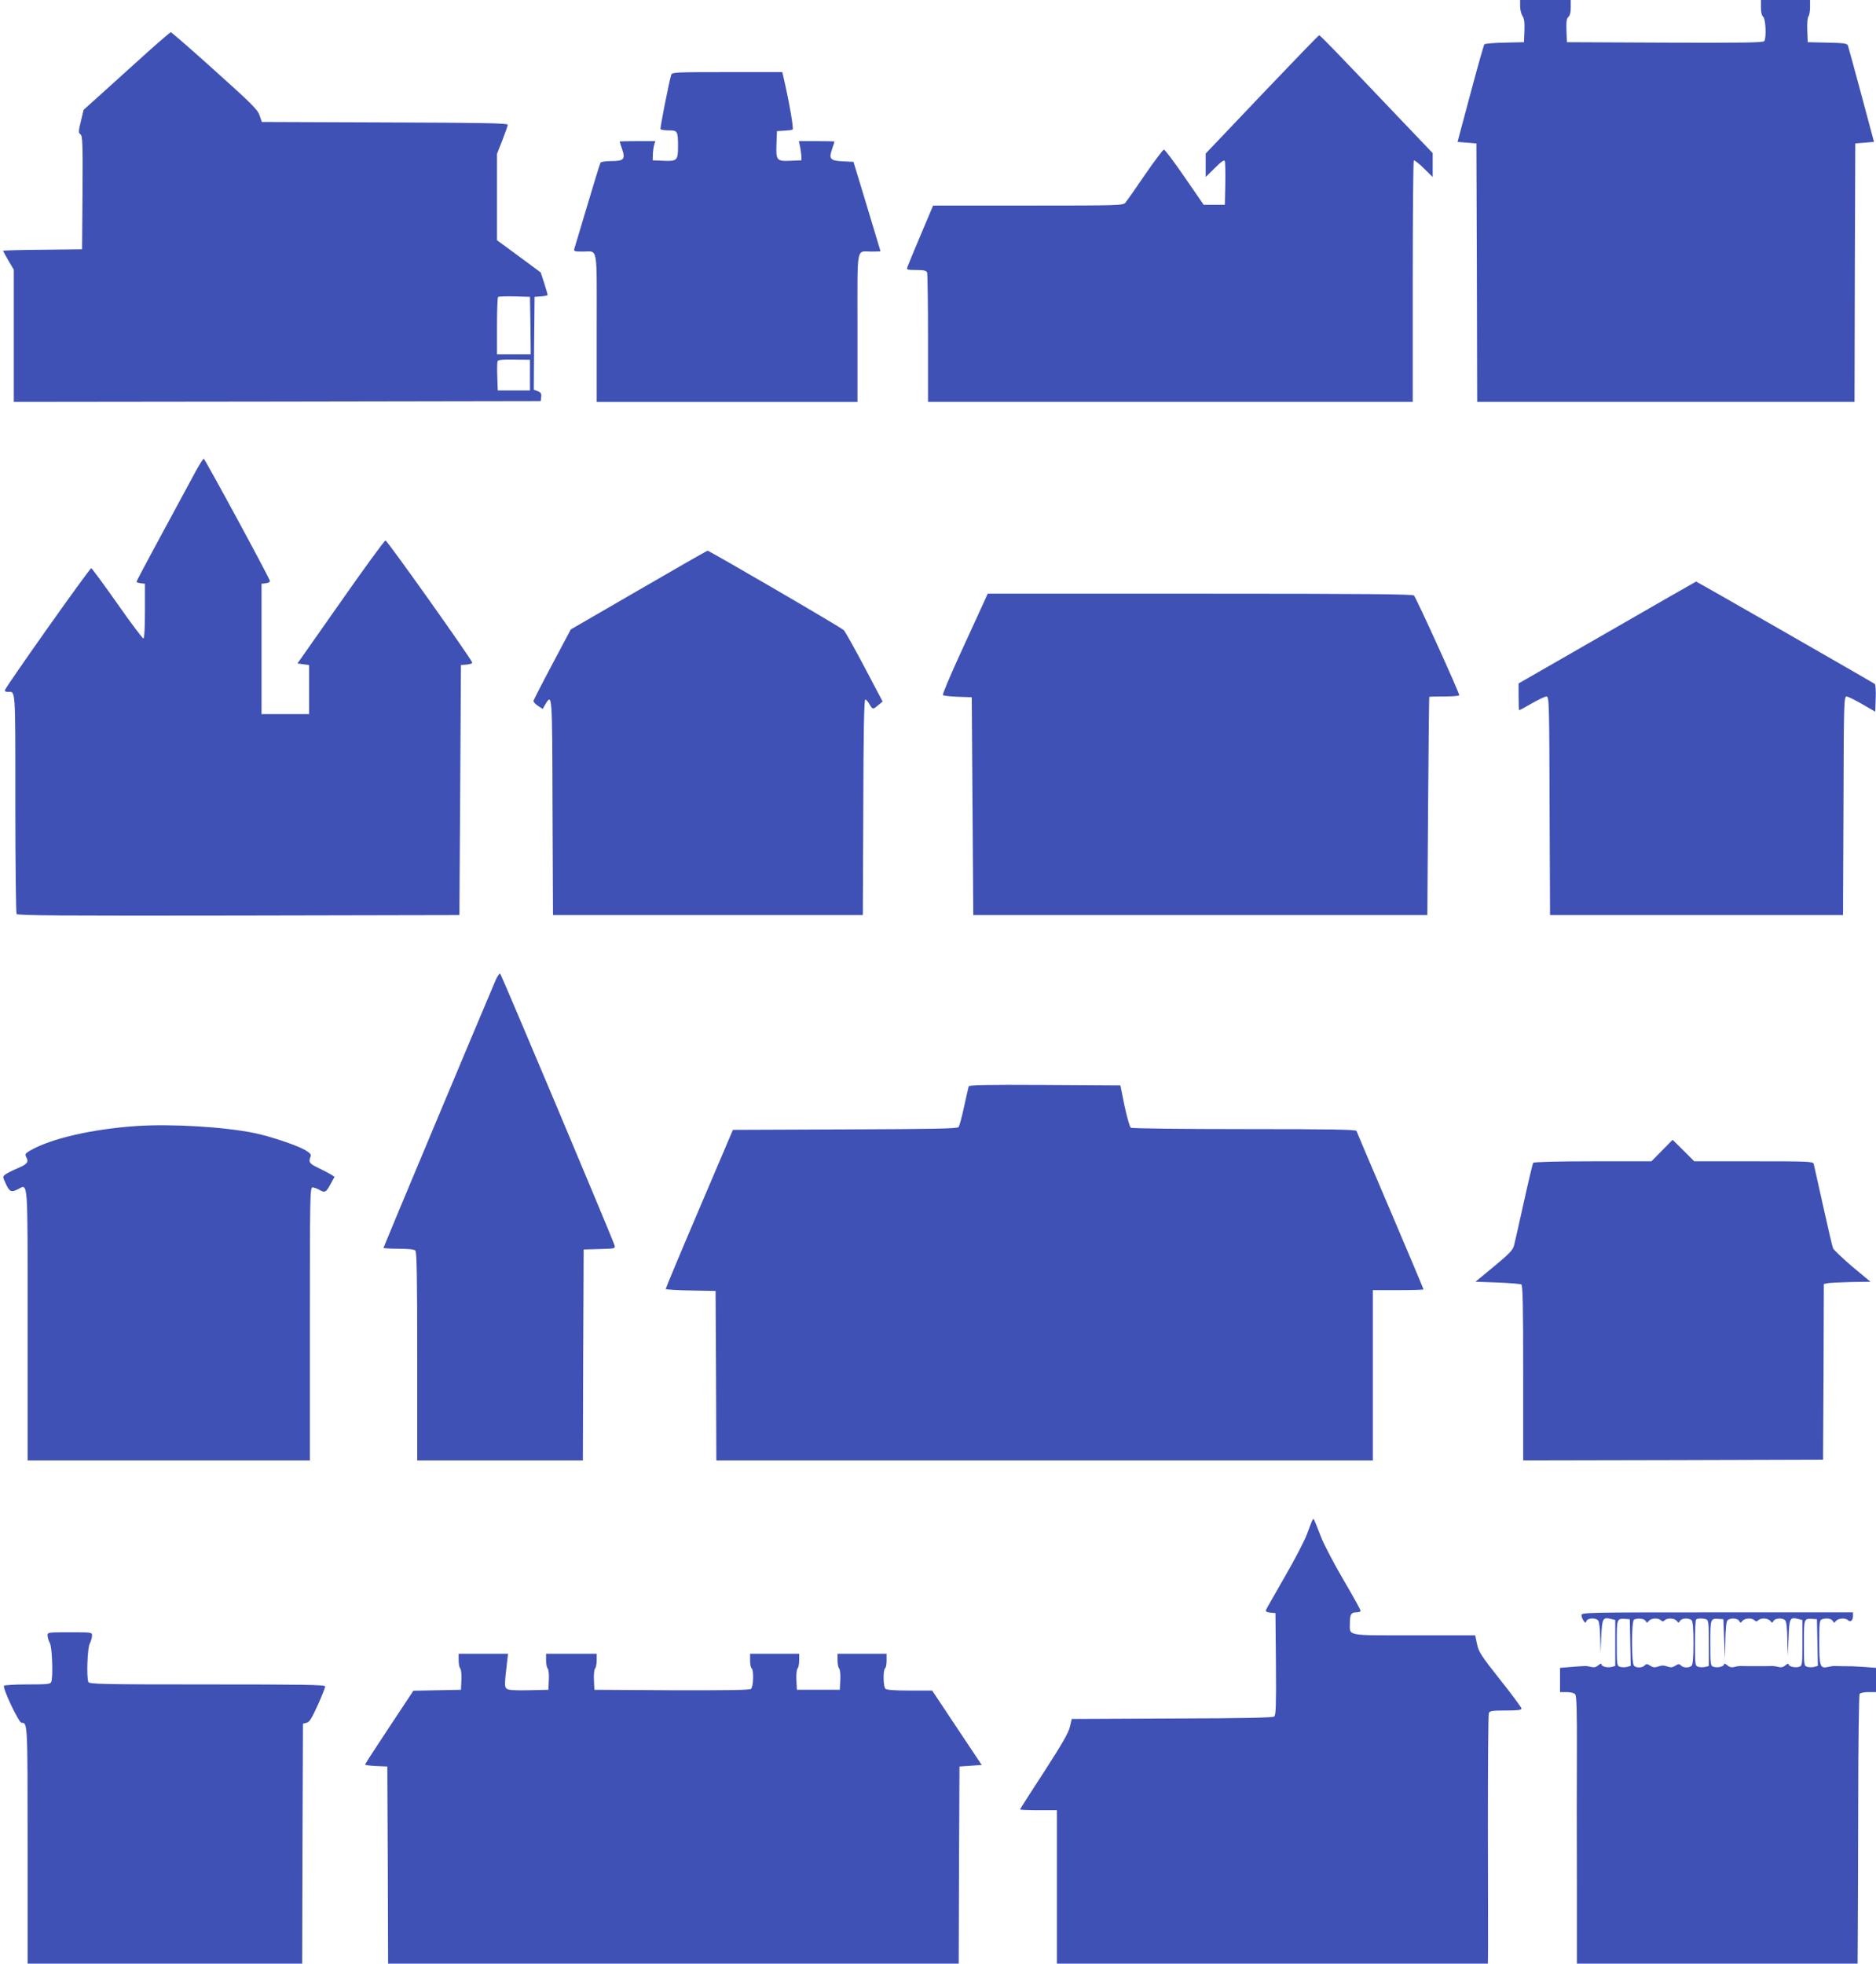
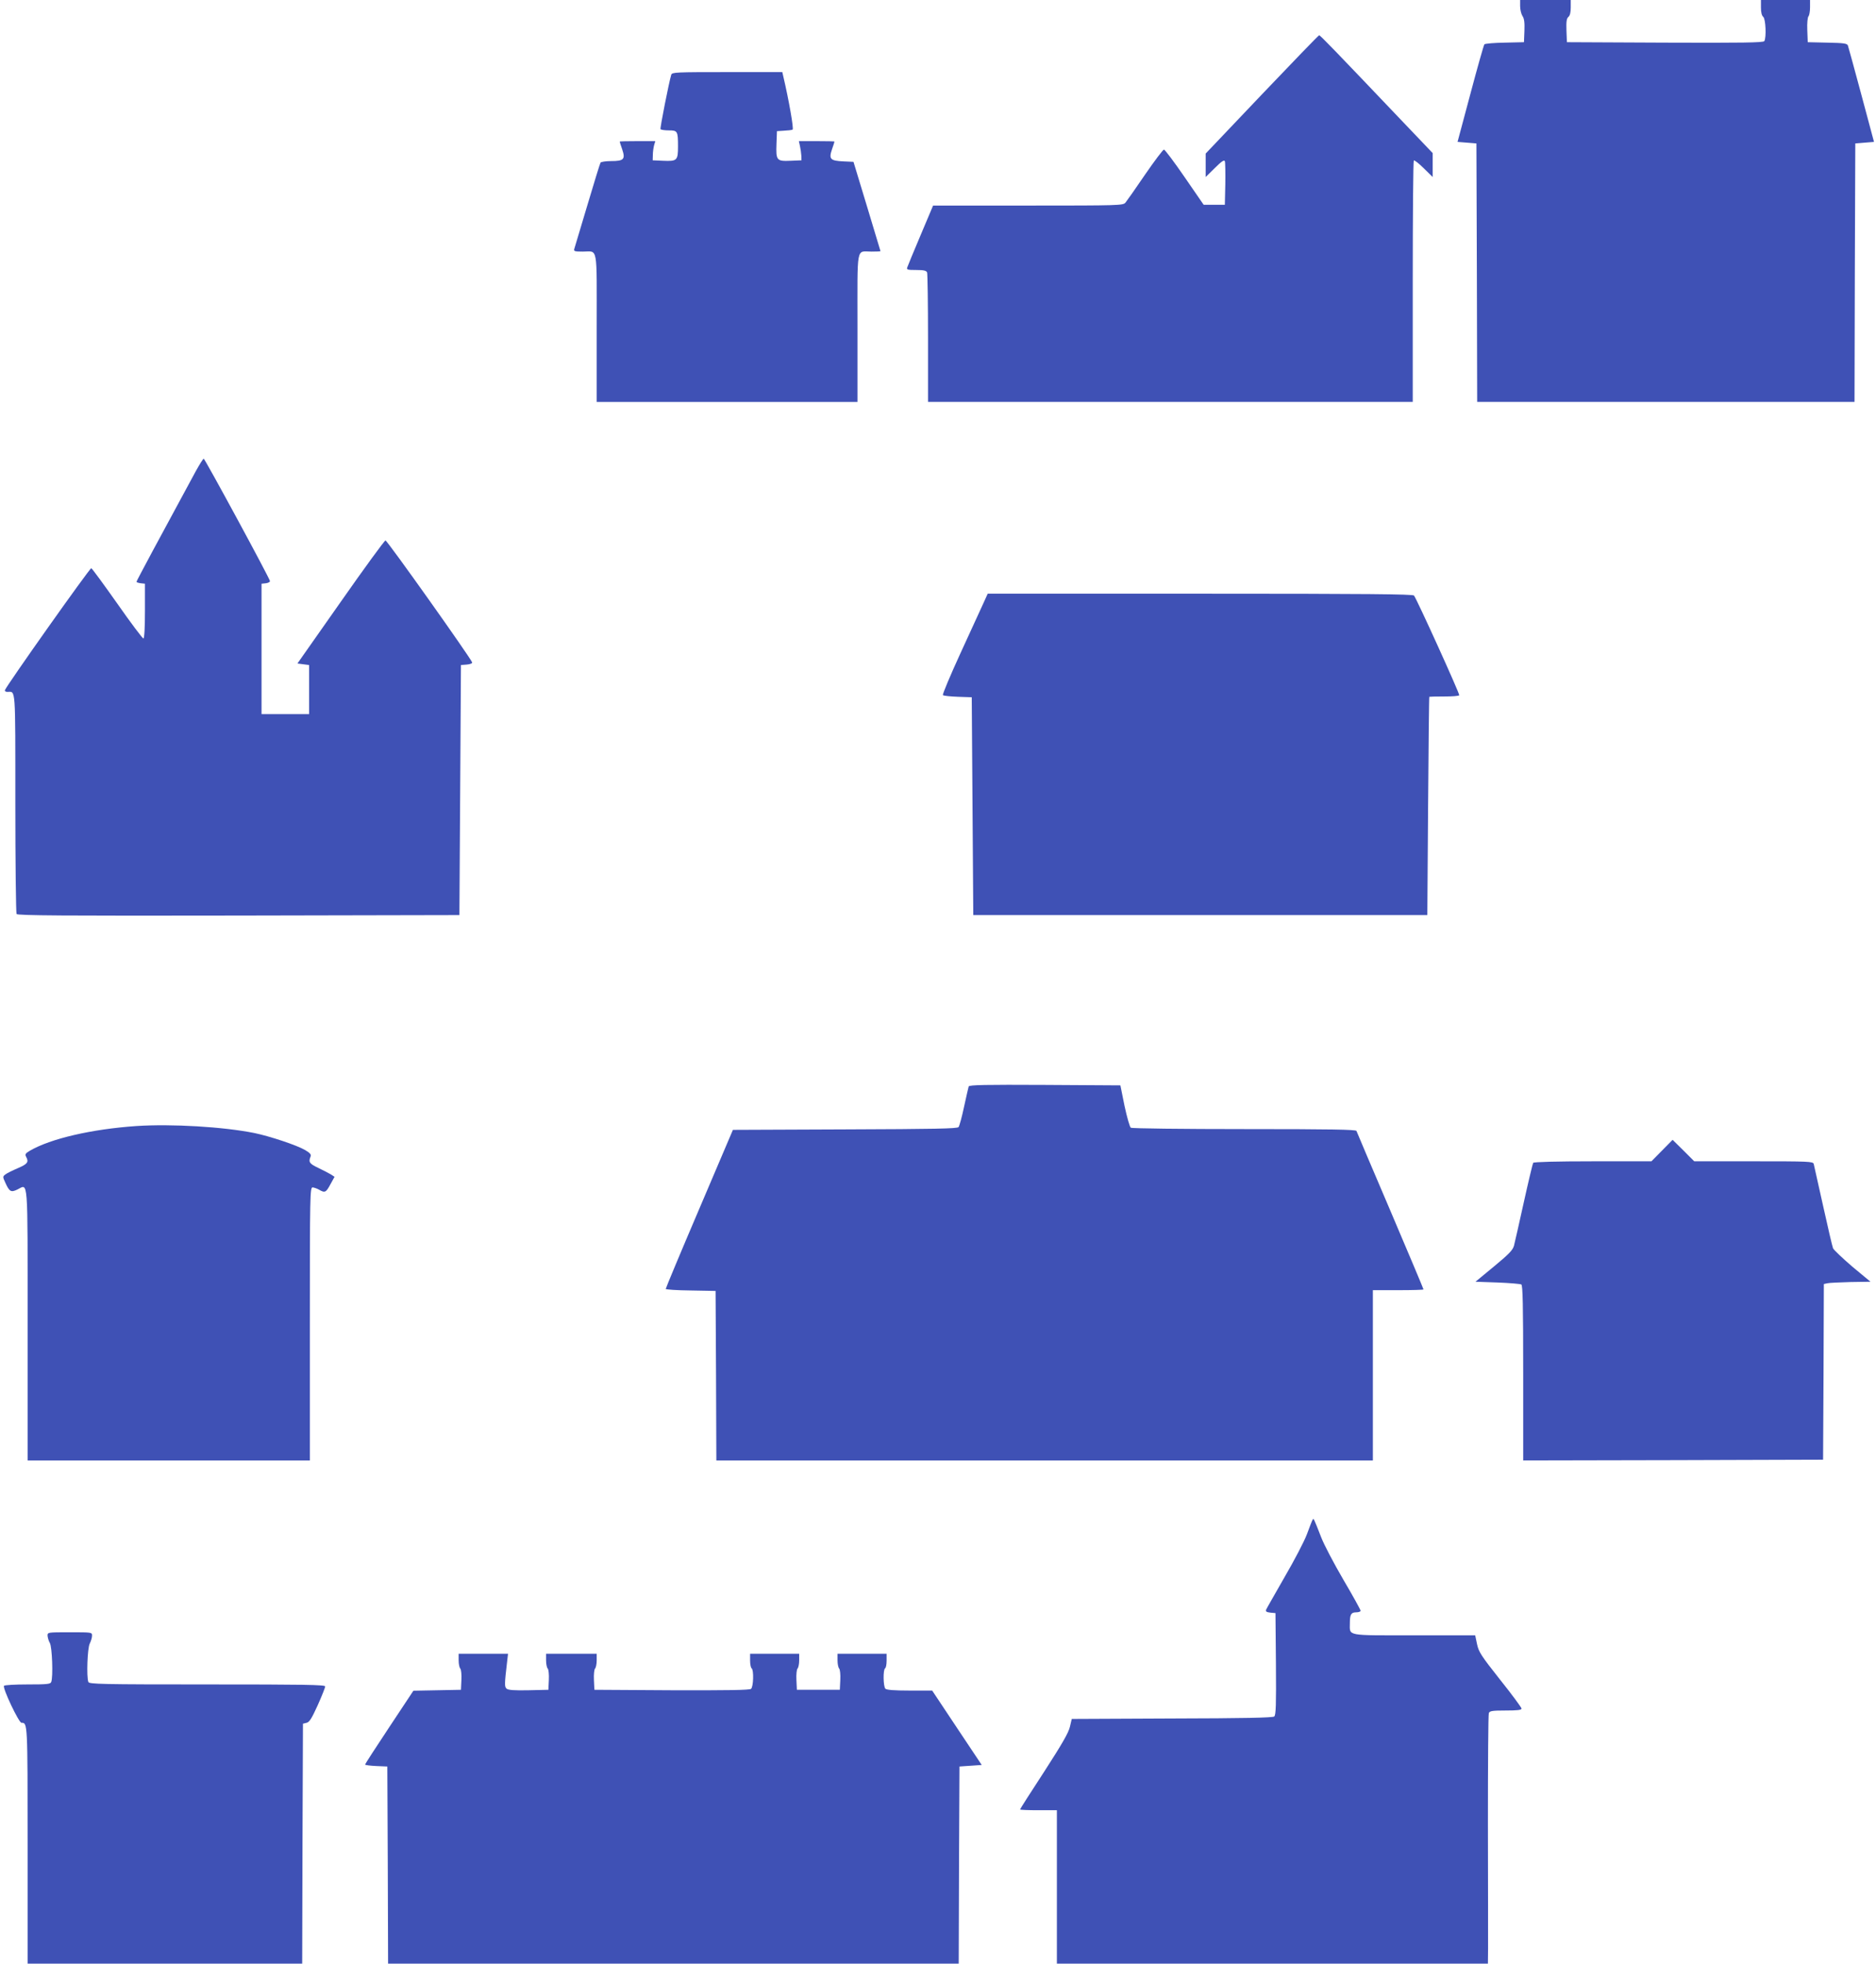
<svg xmlns="http://www.w3.org/2000/svg" version="1.0" width="1223pt" height="1280pt" viewBox="0 0 1223 1280" preserveAspectRatio="xMidYMid meet">
  <g transform="translate(0,1280) scale(0.1,-0.1)" fill="#3f51b5" stroke="none">
    <path d="M9910 12760 c0 -23 7 -51 15 -64 12 -17 15 -44 13 -97 l-3 -74 -125 -3 c-68 -1 -128 -6 -133 -11 -4 -4 -45 -149 -91 -322 l-84 -314 62 -5 61 -5 3 -842 2 -843 1230 0 1230 0 2 843 3 842 61 5 61 5 -82 306 c-45 168 -85 313 -88 322 -5 14 -27 17 -134 19 l-128 3 -3 79 c-2 46 2 84 8 90 5 5 10 32 10 58 l0 48 -160 0 -160 0 0 -49 c0 -31 5 -53 15 -61 16 -14 21 -134 7 -158 -7 -10 -143 -12 -648 -10 l-639 3 -3 76 c-2 59 1 79 13 89 10 8 15 30 15 61 l0 49 -165 0 -165 0 0 -40z" />
-     <path d="M965 12463 c-77 -69 -203 -183 -280 -253 l-140 -126 -18 -75 c-16 -66 -16 -75 -2 -85 13 -10 15 -56 13 -380 l-3 -369 -258 -3 c-141 -1 -257 -4 -257 -7 0 -2 16 -31 35 -64 l35 -59 0 -431 0 -431 1718 2 1717 3 3 27 c3 22 -2 30 -22 38 l-26 10 2 302 3 303 43 3 c23 2 42 6 42 9 0 4 -10 38 -22 77 l-23 70 -142 105 -143 105 0 282 0 281 35 89 c19 49 35 94 35 101 0 10 -168 13 -802 15 l-801 3 -15 43 c-12 37 -51 76 -292 292 -153 138 -282 250 -287 250 -4 -1 -71 -58 -148 -127z m2493 -1785 l2 -188 -110 0 -110 0 0 183 c0 101 3 187 7 191 4 4 52 5 107 4 l101 -3 3 -187z m-3 -323 l0 -100 -105 0 -105 0 -3 89 c-2 49 -1 95 2 102 3 8 34 12 108 10 l103 -1 0 -100z" />
    <path d="M8226 12184 l-366 -385 0 -77 0 -76 60 59 c43 43 61 55 65 44 3 -8 4 -76 3 -150 l-3 -134 -69 0 -69 0 -124 180 c-68 99 -129 180 -135 180 -6 0 -61 -73 -123 -163 -61 -90 -119 -172 -128 -183 -16 -18 -35 -19 -636 -19 l-618 0 -81 -192 c-45 -106 -84 -201 -87 -210 -6 -16 0 -18 58 -18 50 0 66 -4 71 -16 3 -9 6 -202 6 -430 l0 -414 1580 0 1580 0 0 783 c0 431 3 787 7 791 4 3 33 -19 65 -51 l58 -57 0 78 0 78 -187 196 c-455 478 -546 572 -553 572 -4 0 -172 -174 -374 -386z" />
    <path d="M4376 12313 c-15 -49 -74 -348 -70 -355 3 -4 27 -8 54 -8 57 0 60 -4 60 -105 0 -91 -6 -97 -97 -93 l-68 3 1 35 c0 19 4 47 8 63 l8 27 -116 0 c-64 0 -116 -1 -116 -3 0 -2 7 -25 16 -50 22 -65 11 -77 -72 -77 -34 0 -66 -5 -69 -10 -4 -6 -42 -131 -86 -278 -44 -147 -82 -275 -85 -284 -5 -16 2 -18 55 -18 101 0 91 52 91 -496 l0 -484 850 0 850 0 0 484 c0 548 -10 496 91 496 32 0 59 1 59 3 0 1 -40 133 -88 292 l-88 290 -66 3 c-85 4 -96 15 -74 79 9 25 16 48 16 50 0 2 -52 3 -116 3 l-116 0 7 -32 c4 -18 8 -46 9 -63 l1 -30 -71 -3 c-91 -4 -96 2 -92 110 l3 83 45 3 c25 1 50 4 57 7 9 3 -24 192 -62 353 l-5 22 -360 0 c-333 0 -359 -1 -364 -17z" />
    <path d="M1276 9728 c-236 -435 -386 -714 -386 -720 0 -4 12 -8 28 -10 l27 -3 0 -177 c0 -111 -4 -179 -10 -180 -5 -1 -82 101 -170 227 -89 126 -165 230 -170 231 -9 3 -554 -767 -563 -795 -2 -6 5 -11 16 -11 55 0 52 49 52 -724 0 -391 4 -717 8 -724 7 -10 303 -12 1448 -10 l1439 3 5 815 5 815 38 3 c22 2 37 8 35 14 -11 31 -555 797 -565 795 -7 -1 -139 -182 -293 -402 l-281 -400 38 -5 38 -5 0 -160 0 -160 -155 0 -155 0 0 425 0 425 28 3 c15 2 27 8 27 14 0 15 -424 797 -432 798 -4 0 -27 -37 -52 -82z" />
-     <path d="M4163 8953 l-442 -256 -120 -226 c-66 -124 -121 -232 -123 -239 -2 -6 11 -21 29 -33 l31 -20 18 31 c44 73 44 69 46 -672 l3 -703 1010 0 1010 0 3 703 c1 477 5 702 13 702 5 0 18 -13 27 -30 21 -36 23 -36 58 -6 l28 23 -118 224 c-65 123 -126 232 -135 241 -17 18 -876 518 -888 518 -5 0 -207 -116 -450 -257z" />
-     <path d="M10478 8677 l-578 -332 0 -87 c0 -49 2 -88 4 -88 2 0 39 20 82 45 44 25 87 45 96 45 17 0 18 -43 20 -712 l3 -713 955 0 955 0 3 713 c2 669 3 712 20 712 9 0 55 -23 102 -50 l85 -49 3 86 c2 47 -1 89 -5 94 -8 7 -1162 669 -1166 668 -1 0 -262 -149 -579 -332z" />
    <path d="M6411 8868 c-16 -35 -83 -182 -150 -327 -67 -146 -118 -268 -114 -272 5 -5 49 -9 98 -11 l90 -3 5 -710 5 -710 1480 0 1480 0 5 710 c3 391 6 711 8 713 1 1 44 2 96 2 52 0 97 3 99 8 5 7 -277 628 -295 650 -8 9 -299 12 -1395 12 l-1384 0 -28 -62z" />
-     <path d="M3232 6413 c-106 -249 -732 -1742 -732 -1747 0 -3 44 -6 98 -6 63 0 102 -4 110 -12 9 -9 12 -176 12 -690 l0 -678 540 0 540 0 2 688 3 687 103 3 c102 3 104 3 98 25 -8 32 -736 1761 -745 1770 -4 4 -17 -14 -29 -40z" />
    <path d="M6315 5718 c-2 -7 -16 -67 -30 -132 -14 -66 -30 -125 -36 -133 -9 -10 -151 -13 -741 -15 l-730 -3 -219 -514 c-121 -283 -219 -518 -219 -523 0 -4 73 -9 163 -10 l162 -3 3 -552 2 -553 2140 0 2140 0 0 555 0 555 165 0 c91 0 165 2 165 5 0 3 -97 234 -216 513 -119 279 -219 513 -221 520 -4 9 -160 12 -732 12 -399 0 -732 4 -739 9 -7 4 -25 68 -41 142 l-27 134 -492 3 c-389 2 -493 0 -497 -10z" />
    <path d="M890 5460 c-291 -20 -561 -82 -697 -162 -27 -16 -31 -23 -23 -38 19 -35 10 -47 -52 -74 -35 -15 -72 -33 -82 -41 -19 -14 -19 -16 -1 -55 26 -58 37 -64 78 -44 72 35 67 104 67 -881 l0 -885 920 0 920 0 0 890 c0 841 1 890 18 890 9 -1 28 -7 42 -15 38 -22 45 -19 74 35 l27 49 -23 15 c-13 8 -50 27 -83 43 -59 28 -65 38 -50 75 5 12 -4 23 -37 42 -53 31 -228 89 -328 110 -203 41 -539 61 -770 46z" />
    <path d="M10835 5300 l-69 -70 -383 0 c-233 0 -384 -4 -388 -10 -3 -5 -31 -121 -61 -257 -30 -136 -59 -264 -64 -283 -8 -29 -33 -55 -130 -135 l-121 -100 143 -5 c79 -3 149 -9 156 -13 9 -6 12 -133 12 -578 l0 -569 978 2 977 3 3 572 2 573 23 5 c12 3 80 6 151 8 l130 2 -118 98 c-64 55 -121 109 -126 120 -5 12 -34 137 -65 277 -31 140 -59 263 -61 273 -5 16 -32 17 -392 17 l-387 0 -70 70 -71 70 -69 -70z" />
    <path d="M8557 2893 c-4 -6 -20 -48 -37 -94 -17 -46 -83 -172 -146 -280 -62 -109 -117 -204 -120 -212 -4 -12 3 -16 28 -19 l33 -3 3 -331 c2 -269 0 -333 -11 -343 -10 -8 -201 -12 -667 -13 l-653 -3 -12 -51 c-9 -39 -51 -112 -168 -293 -87 -133 -157 -243 -157 -246 0 -3 54 -5 120 -5 l120 0 0 -500 0 -500 1405 0 1405 0 1 103 c0 56 0 420 -1 808 0 388 2 713 6 722 5 14 22 17 110 17 77 0 104 3 103 13 0 6 -62 91 -139 187 -124 157 -140 181 -151 233 l-12 57 -398 0 c-449 0 -419 -6 -419 79 0 57 8 71 41 71 16 0 29 5 29 10 0 6 -50 97 -112 202 -62 106 -127 230 -145 277 -50 128 -49 126 -56 114z" />
-     <path d="M10310 2272 c0 -10 6 -26 13 -36 12 -17 14 -17 20 -2 7 19 57 22 75 4 7 -7 13 -50 14 -112 l2 -101 5 110 c6 119 10 125 67 111 l24 -6 0 -150 0 -150 -24 -6 c-29 -7 -66 3 -66 18 0 6 -9 3 -20 -7 -14 -12 -27 -16 -47 -11 -15 4 -35 7 -43 6 -8 0 -48 -3 -87 -6 l-73 -6 0 -79 0 -79 44 0 c25 0 48 -6 55 -14 9 -10 12 -112 11 -368 -1 -194 -1 -586 0 -870 l0 -518 915 0 915 0 1 158 c1 86 2 479 3 872 0 393 5 721 9 728 5 7 29 12 58 12 l49 0 0 79 0 79 -77 6 c-78 5 -86 5 -143 5 -16 0 -38 1 -47 1 -10 1 -30 -2 -46 -6 -51 -12 -57 3 -57 161 0 121 2 144 16 149 28 11 63 6 72 -10 8 -14 10 -14 21 0 15 18 62 21 78 5 16 -16 33 -2 33 27 l0 24 -885 0 c-847 0 -885 -1 -885 -18z m318 -179 l3 -152 -25 -7 c-14 -3 -34 -3 -45 1 -20 6 -21 13 -21 155 0 160 0 160 55 157 l30 -2 3 -152z m100 141 c8 -14 10 -14 21 0 16 19 62 21 79 4 9 -9 15 -9 24 0 17 17 63 15 79 -4 11 -14 13 -14 21 0 11 19 59 21 76 4 8 -8 12 -56 12 -148 0 -92 -4 -140 -12 -148 -16 -16 -54 -15 -70 2 -11 11 -16 11 -36 -2 -19 -12 -30 -13 -53 -5 -21 8 -37 8 -58 0 -23 -8 -34 -7 -53 5 -20 13 -25 13 -36 2 -16 -17 -54 -18 -70 -2 -17 17 -17 294 1 301 26 11 66 6 75 -9z m396 10 c14 -5 16 -28 16 -155 l0 -149 -24 -6 c-14 -3 -34 -3 -45 1 -20 6 -21 13 -21 154 0 81 3 151 7 154 8 9 46 9 67 1z m116 -129 l6 -130 2 121 c1 77 6 124 14 132 17 17 65 15 76 -4 8 -14 10 -14 21 0 16 19 62 21 79 4 9 -9 15 -9 24 0 17 17 63 15 79 -4 11 -14 13 -14 21 0 11 19 59 21 76 4 8 -8 13 -52 14 -123 l2 -110 6 120 c5 130 8 135 66 121 l24 -6 0 -150 c0 -142 -1 -149 -21 -155 -26 -9 -69 2 -69 17 0 6 -9 3 -20 -7 -14 -12 -27 -16 -47 -11 -15 4 -36 7 -45 6 -10 0 -31 -1 -48 -1 -16 0 -39 0 -50 0 -11 0 -33 0 -50 0 -16 0 -38 1 -47 1 -10 1 -31 -2 -46 -6 -20 -5 -33 -1 -47 11 -11 10 -20 13 -20 7 0 -15 -43 -26 -69 -17 -20 6 -21 13 -21 155 0 160 0 160 55 157 l30 -2 5 -130z m608 -22 l3 -152 -25 -7 c-14 -3 -34 -3 -45 1 -20 6 -21 13 -21 155 0 160 0 160 55 157 l30 -2 3 -152z" />
    <path d="M310 2138 c1 -13 7 -34 15 -48 15 -26 22 -221 9 -254 -5 -14 -28 -16 -154 -16 -82 0 -151 -4 -154 -9 -10 -16 97 -241 114 -241 40 0 40 4 40 -797 l0 -773 895 0 895 0 2 782 3 782 24 6 c18 4 33 28 72 114 27 60 49 116 49 123 0 11 -139 13 -769 13 -692 0 -769 2 -775 16 -13 34 -6 221 9 250 8 16 15 39 15 52 0 22 -1 22 -145 22 -144 0 -145 0 -145 -22z" />
    <path d="M2990 1977 c0 -24 5 -48 11 -54 5 -5 9 -38 7 -74 l-3 -64 -155 -3 -155 -3 -157 -237 c-87 -131 -158 -241 -158 -244 0 -4 33 -8 73 -10 l72 -3 3 -643 2 -642 1860 0 1860 0 2 642 3 643 73 5 72 5 -162 243 -161 242 -147 0 c-100 0 -150 4 -158 12 -14 14 -16 124 -2 133 6 3 10 26 10 51 l0 44 -160 0 -160 0 0 -43 c0 -24 5 -48 11 -54 5 -5 9 -38 7 -74 l-3 -64 -140 0 -140 0 -3 64 c-2 36 2 69 7 74 6 6 11 30 11 54 l0 43 -160 0 -160 0 0 -44 c0 -25 5 -48 10 -51 15 -10 12 -121 -4 -134 -9 -8 -153 -10 -517 -9 l-504 3 -3 64 c-2 36 2 69 7 74 6 6 11 30 11 54 l0 43 -165 0 -165 0 0 -43 c0 -24 5 -48 11 -54 5 -5 9 -38 7 -74 l-3 -64 -129 -3 c-90 -2 -133 1 -143 10 -15 12 -14 31 3 176 l6 52 -161 0 -161 0 0 -43z" />
  </g>
</svg>